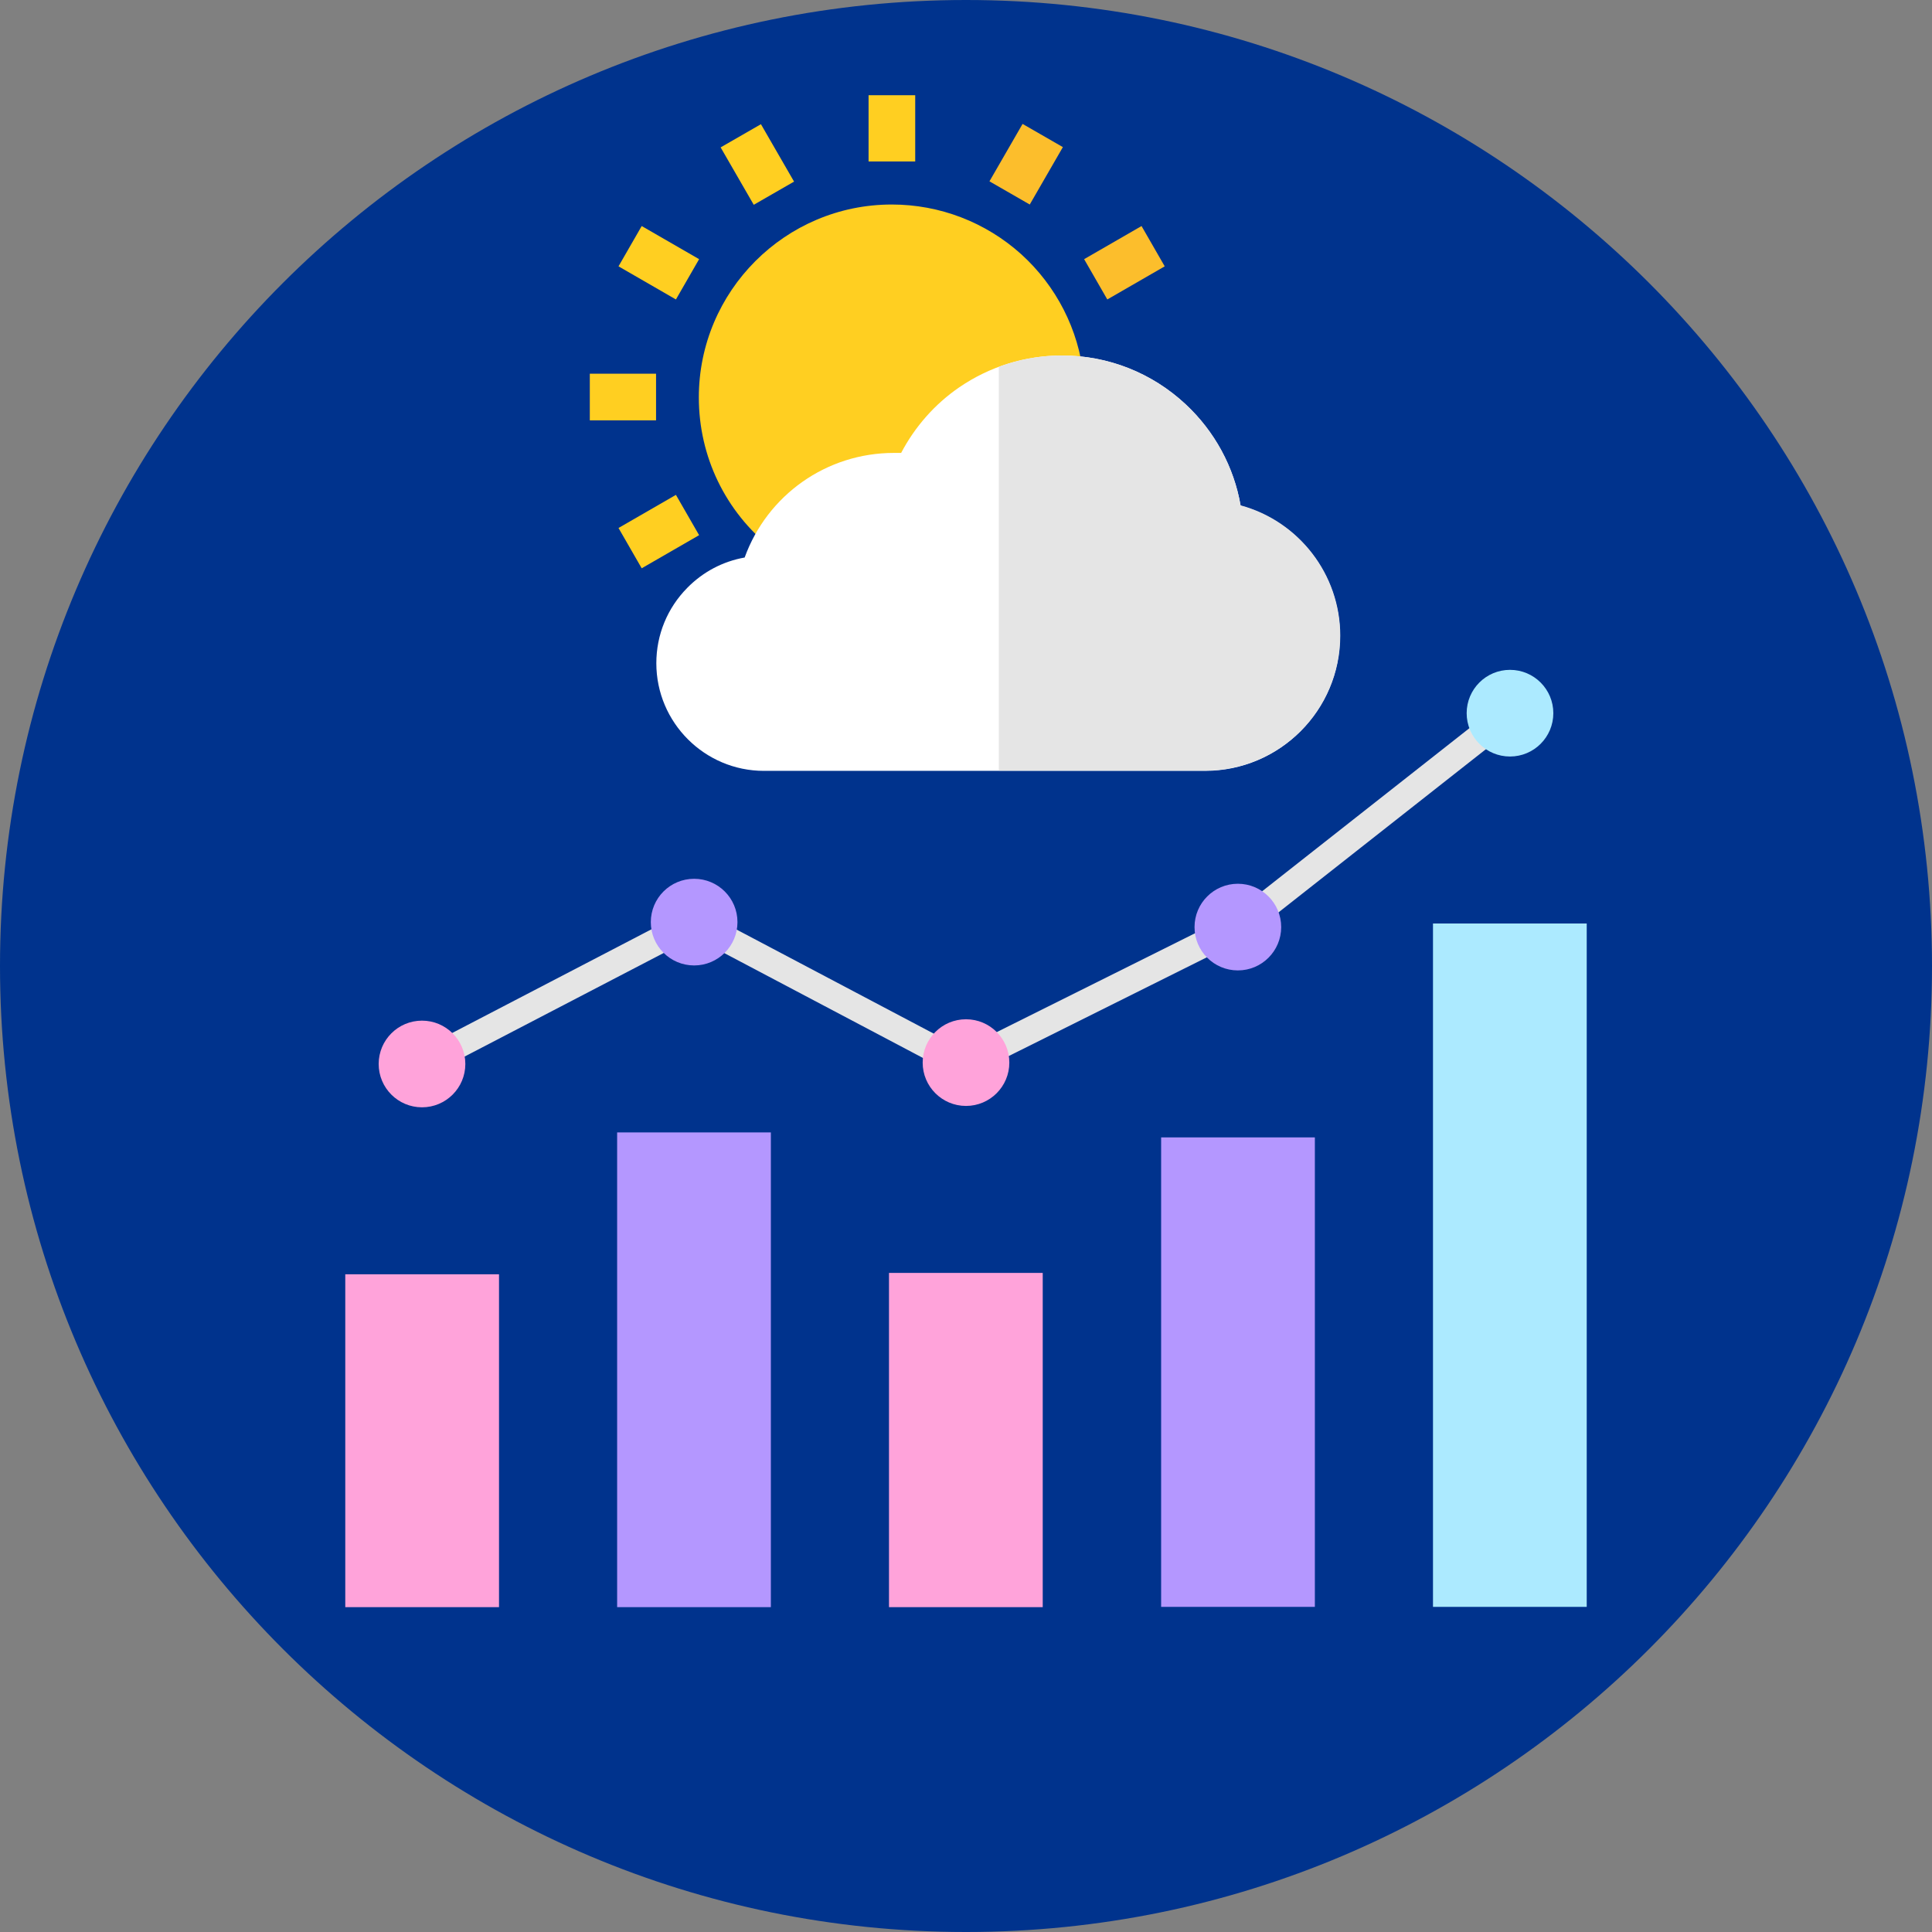
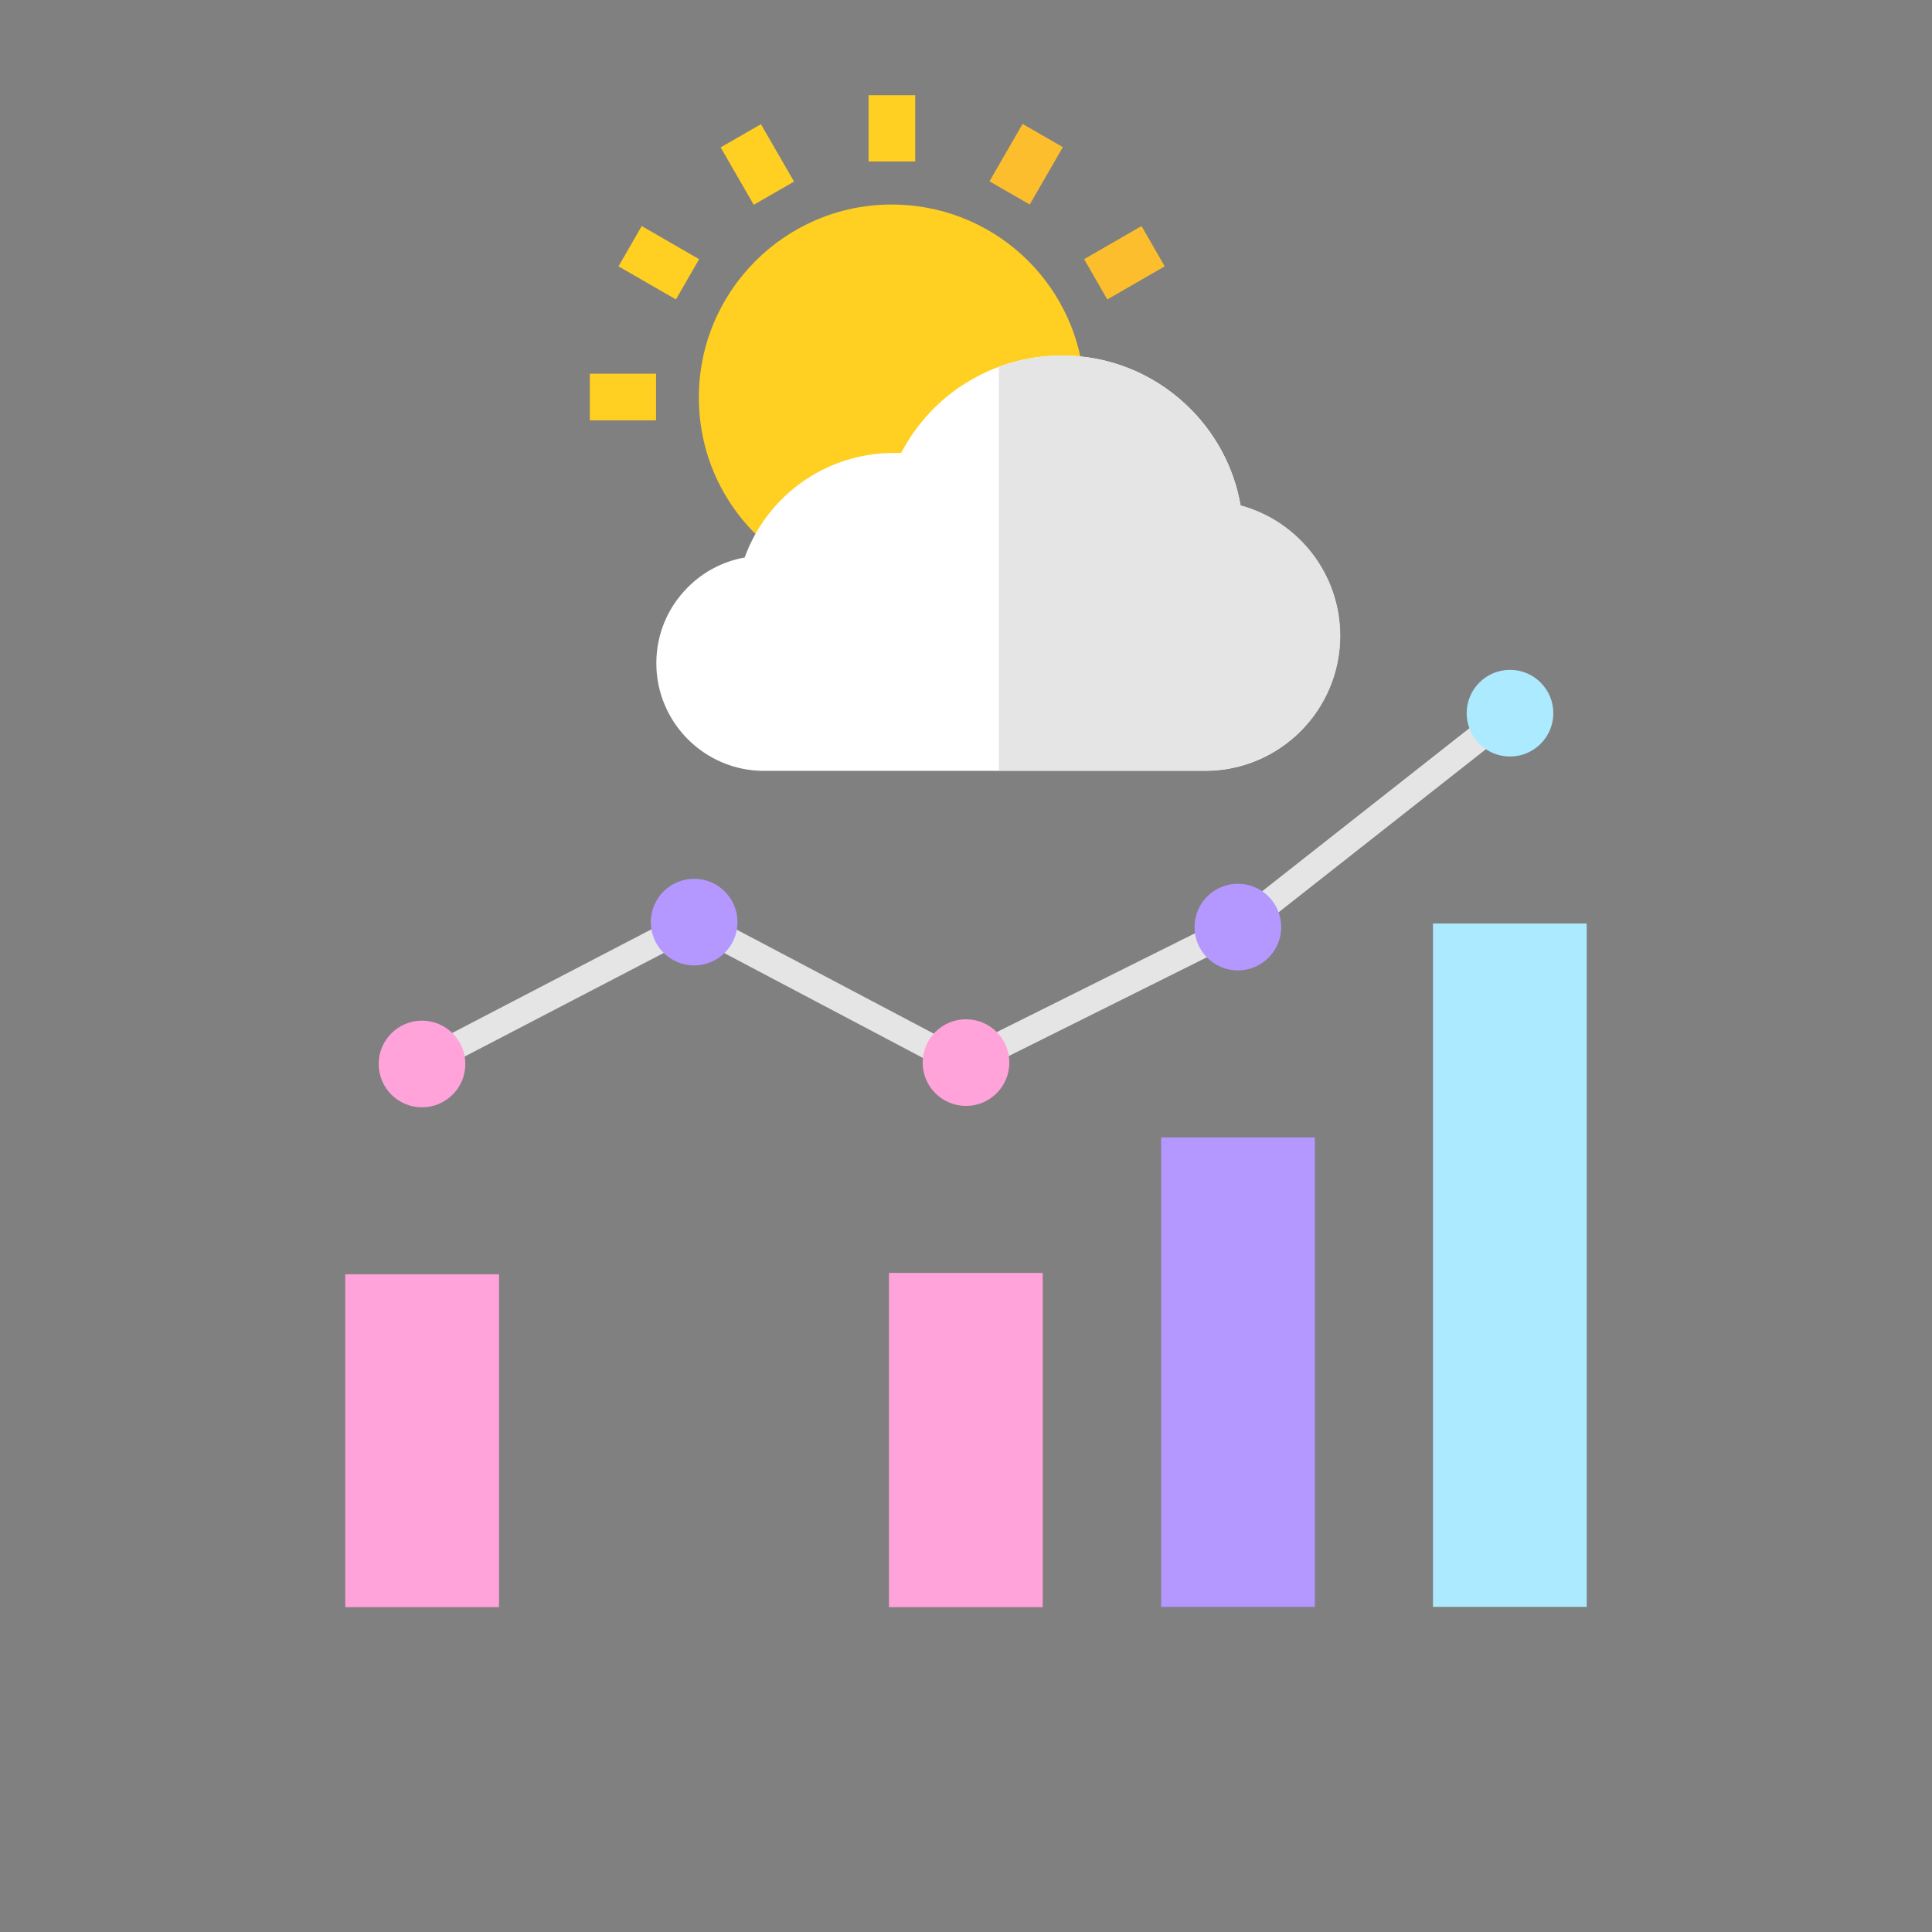
<svg xmlns="http://www.w3.org/2000/svg" viewBox="0 0 70 70">
  <rect x="0" y="0" width="70" height="70" fill="#808080" stroke="none" />
  <defs>
    <style>.e{fill:#b497ff;}.f{fill:#fff;}.g{fill:#ffcf21;}.h{fill:#aceaff;}.i{fill:#00338d;}.j{fill:#e5e5e5;}.k{fill:#ffa3da;}.l{fill:#fcbe2c;}</style>
  </defs>
  <g id="a">
-     <path class="i" d="M70,35c0,19.33-15.67,35-35,35S0,54.33,0,35,15.67,0,35,0s35,15.67,35,35h0Zm0,0" />
-   </g>
+     </g>
  <g id="b">
    <path class="h" d="M51.92,33.46h5.57v24.76h-5.57v-24.76Z" />
    <path class="e" d="M42.07,41.21h5.57v17.01h-5.57v-17.01Z" />
    <path class="k" d="M32.21,46.12h5.57v12.11h-5.57v-12.11Z" />
-     <path class="e" d="M22.36,41.03h5.57v17.2h-5.57v-17.2Z" />
    <path class="k" d="M12.51,46.17h5.57v12.06h-5.57v-12.06Z" />
    <g>
      <path class="j" d="M34.87,39.03c.17,0,.34-.09,.43-.26,.13-.23,.04-.53-.2-.65l-9.72-5.13c-.23-.13-.53-.04-.65,.2s-.04,.53,.2,.65l9.72,5.13c.07,.04,.15,.06,.23,.06h0Z" />
      <path class="j" d="M44.85,34.08c.11,0,.21-.04,.3-.1l9.85-7.75c.21-.16,.25-.47,.08-.68s-.47-.25-.68-.08l-9.85,7.75c-.21,.16-.25,.47-.08,.68,.1,.12,.24,.18,.38,.18Z" />
      <path class="j" d="M35,38.98c.07,0,.15-.02,.21-.05l9.85-4.91c.24-.12,.34-.41,.22-.65s-.41-.34-.65-.22l-9.85,4.91c-.24,.12-.34,.41-.22,.65,.08,.17,.25,.27,.43,.27h0Z" />
      <path class="j" d="M15.29,39.03c.08,0,.15-.02,.22-.06l9.86-5.13c.24-.12,.33-.42,.21-.65s-.42-.33-.65-.21l-9.86,5.13c-.24,.12-.33,.42-.21,.65,.09,.17,.25,.26,.43,.26Z" />
    </g>
    <circle class="h" cx="54.71" cy="25.84" r="1.57" />
    <circle class="e" cx="44.85" cy="33.59" r="1.57" />
    <circle class="k" cx="35" cy="38.5" r="1.57" />
    <circle class="k" cx="15.29" cy="38.55" r="1.57" />
    <circle class="e" cx="25.15" cy="33.41" r="1.57" />
    <path class="g" d="M39.26,13.64c-.18-1.7-.99-3.28-2.26-4.43-1.29-1.16-2.95-1.8-4.69-1.8-3.86,0-6.99,3.14-6.99,6.99,0,2.14,.96,4.13,2.64,5.47l.44,.35,10.92-6.02-.06-.56Z" />
    <path class="g" d="M31.47,3.45h1.69v2.4h-1.69V3.45Z" />
    <path class="g" d="M26.11,5.34l1.46-.84,1.2,2.08-1.46,.84-1.2-2.08Z" />
    <path class="g" d="M22.41,9.65l.84-1.46,2.08,1.2-.84,1.46-2.08-1.2Z" />
    <path class="g" d="M21.37,13.54h2.4v1.69h-2.4v-1.69Z" />
-     <path class="g" d="M22.41,19.13l2.08-1.2,.84,1.46-2.08,1.2-.84-1.46Z" />
    <path class="l" d="M39.28,9.39l2.08-1.2,.84,1.46-2.08,1.2-.84-1.46Z" />
    <path class="l" d="M35.85,6.57l1.2-2.08,1.46,.84-1.2,2.08-1.46-.84Z" />
    <path class="f" d="M44.95,18.32c-.24-1.4-.94-2.69-1.99-3.67-1.22-1.14-2.81-1.77-4.48-1.77-1.34,0-2.62,.4-3.72,1.15-.89,.61-1.61,1.43-2.11,2.38-.09,0-.17,0-.26,0-2.45,0-4.59,1.53-5.41,3.79-.79,.14-1.51,.52-2.08,1.1-.72,.73-1.12,1.7-1.12,2.73,0,2.15,1.75,3.9,3.9,3.9h15.98c2.7,0,4.89-2.19,4.89-4.89,0-2.23-1.51-4.15-3.61-4.72h0Z" />
    <path class="j" d="M44.95,18.32c-.24-1.4-.94-2.69-1.99-3.67-1.22-1.14-2.81-1.77-4.48-1.77-.79,0-1.56,.14-2.29,.41v14.63h7.48c2.7,0,4.89-2.19,4.89-4.89,0-2.23-1.51-4.15-3.61-4.72Z" />
  </g>
  <g id="c" />
  <g id="d" />
</svg>